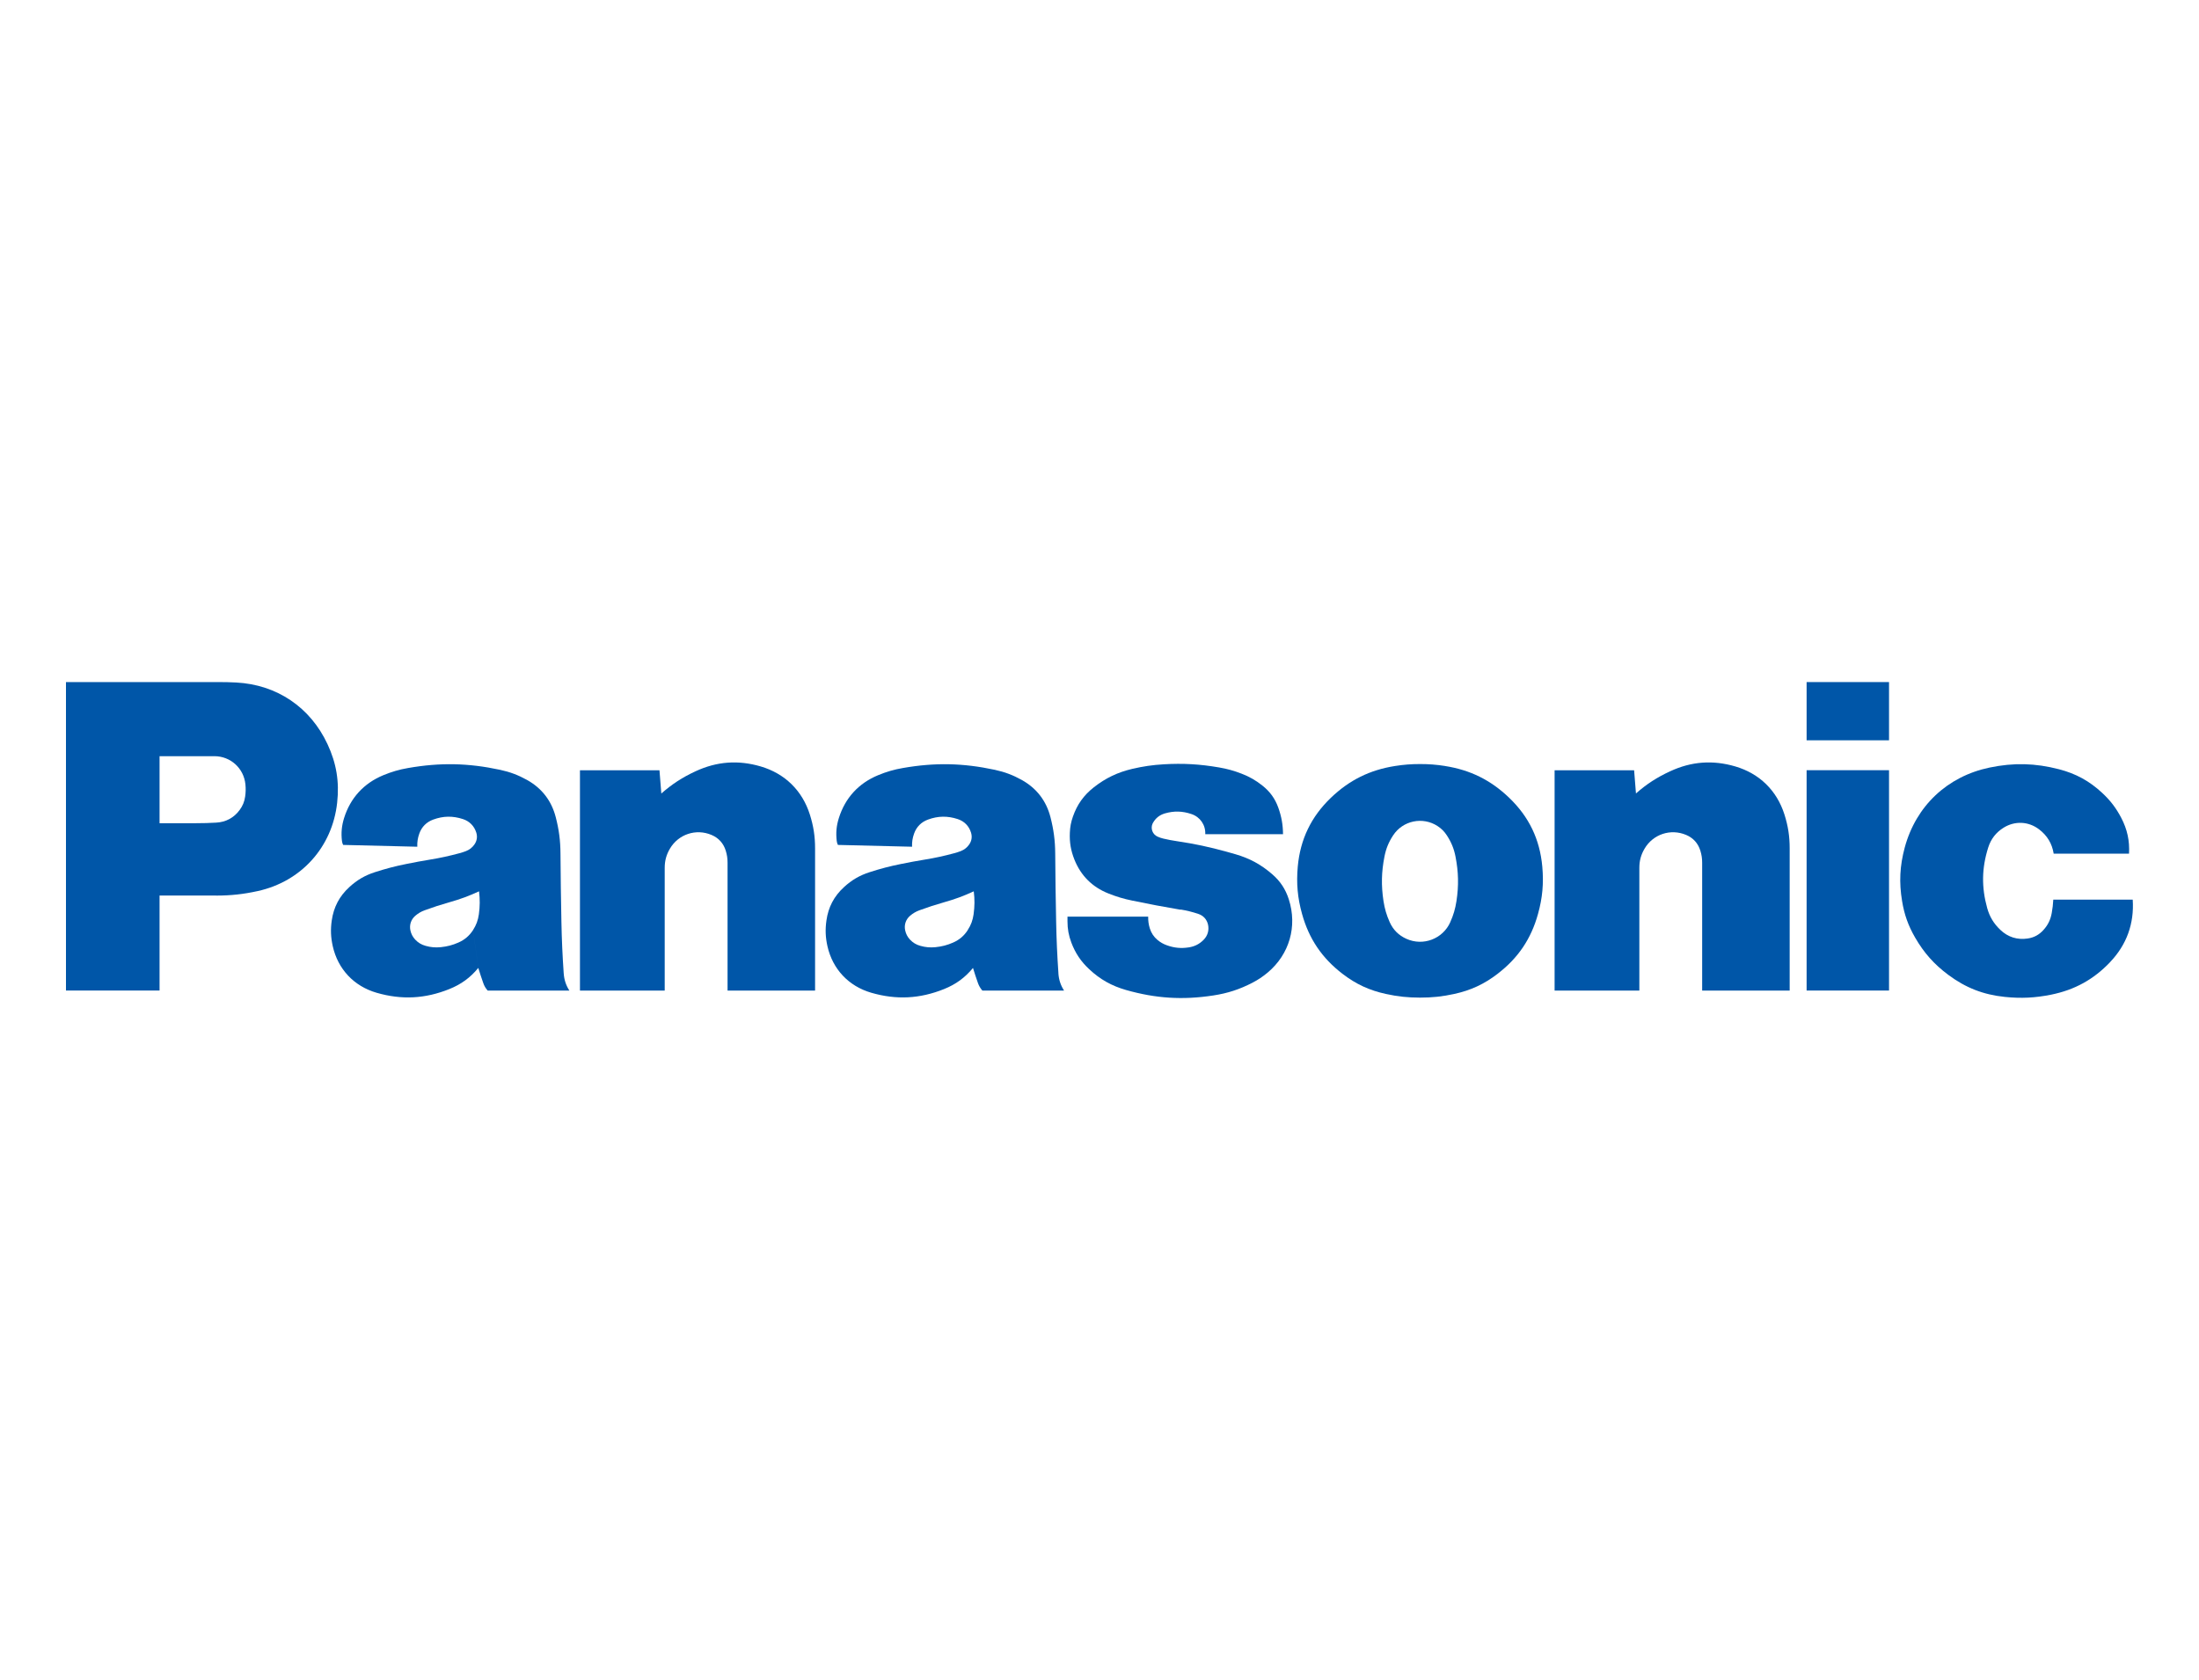
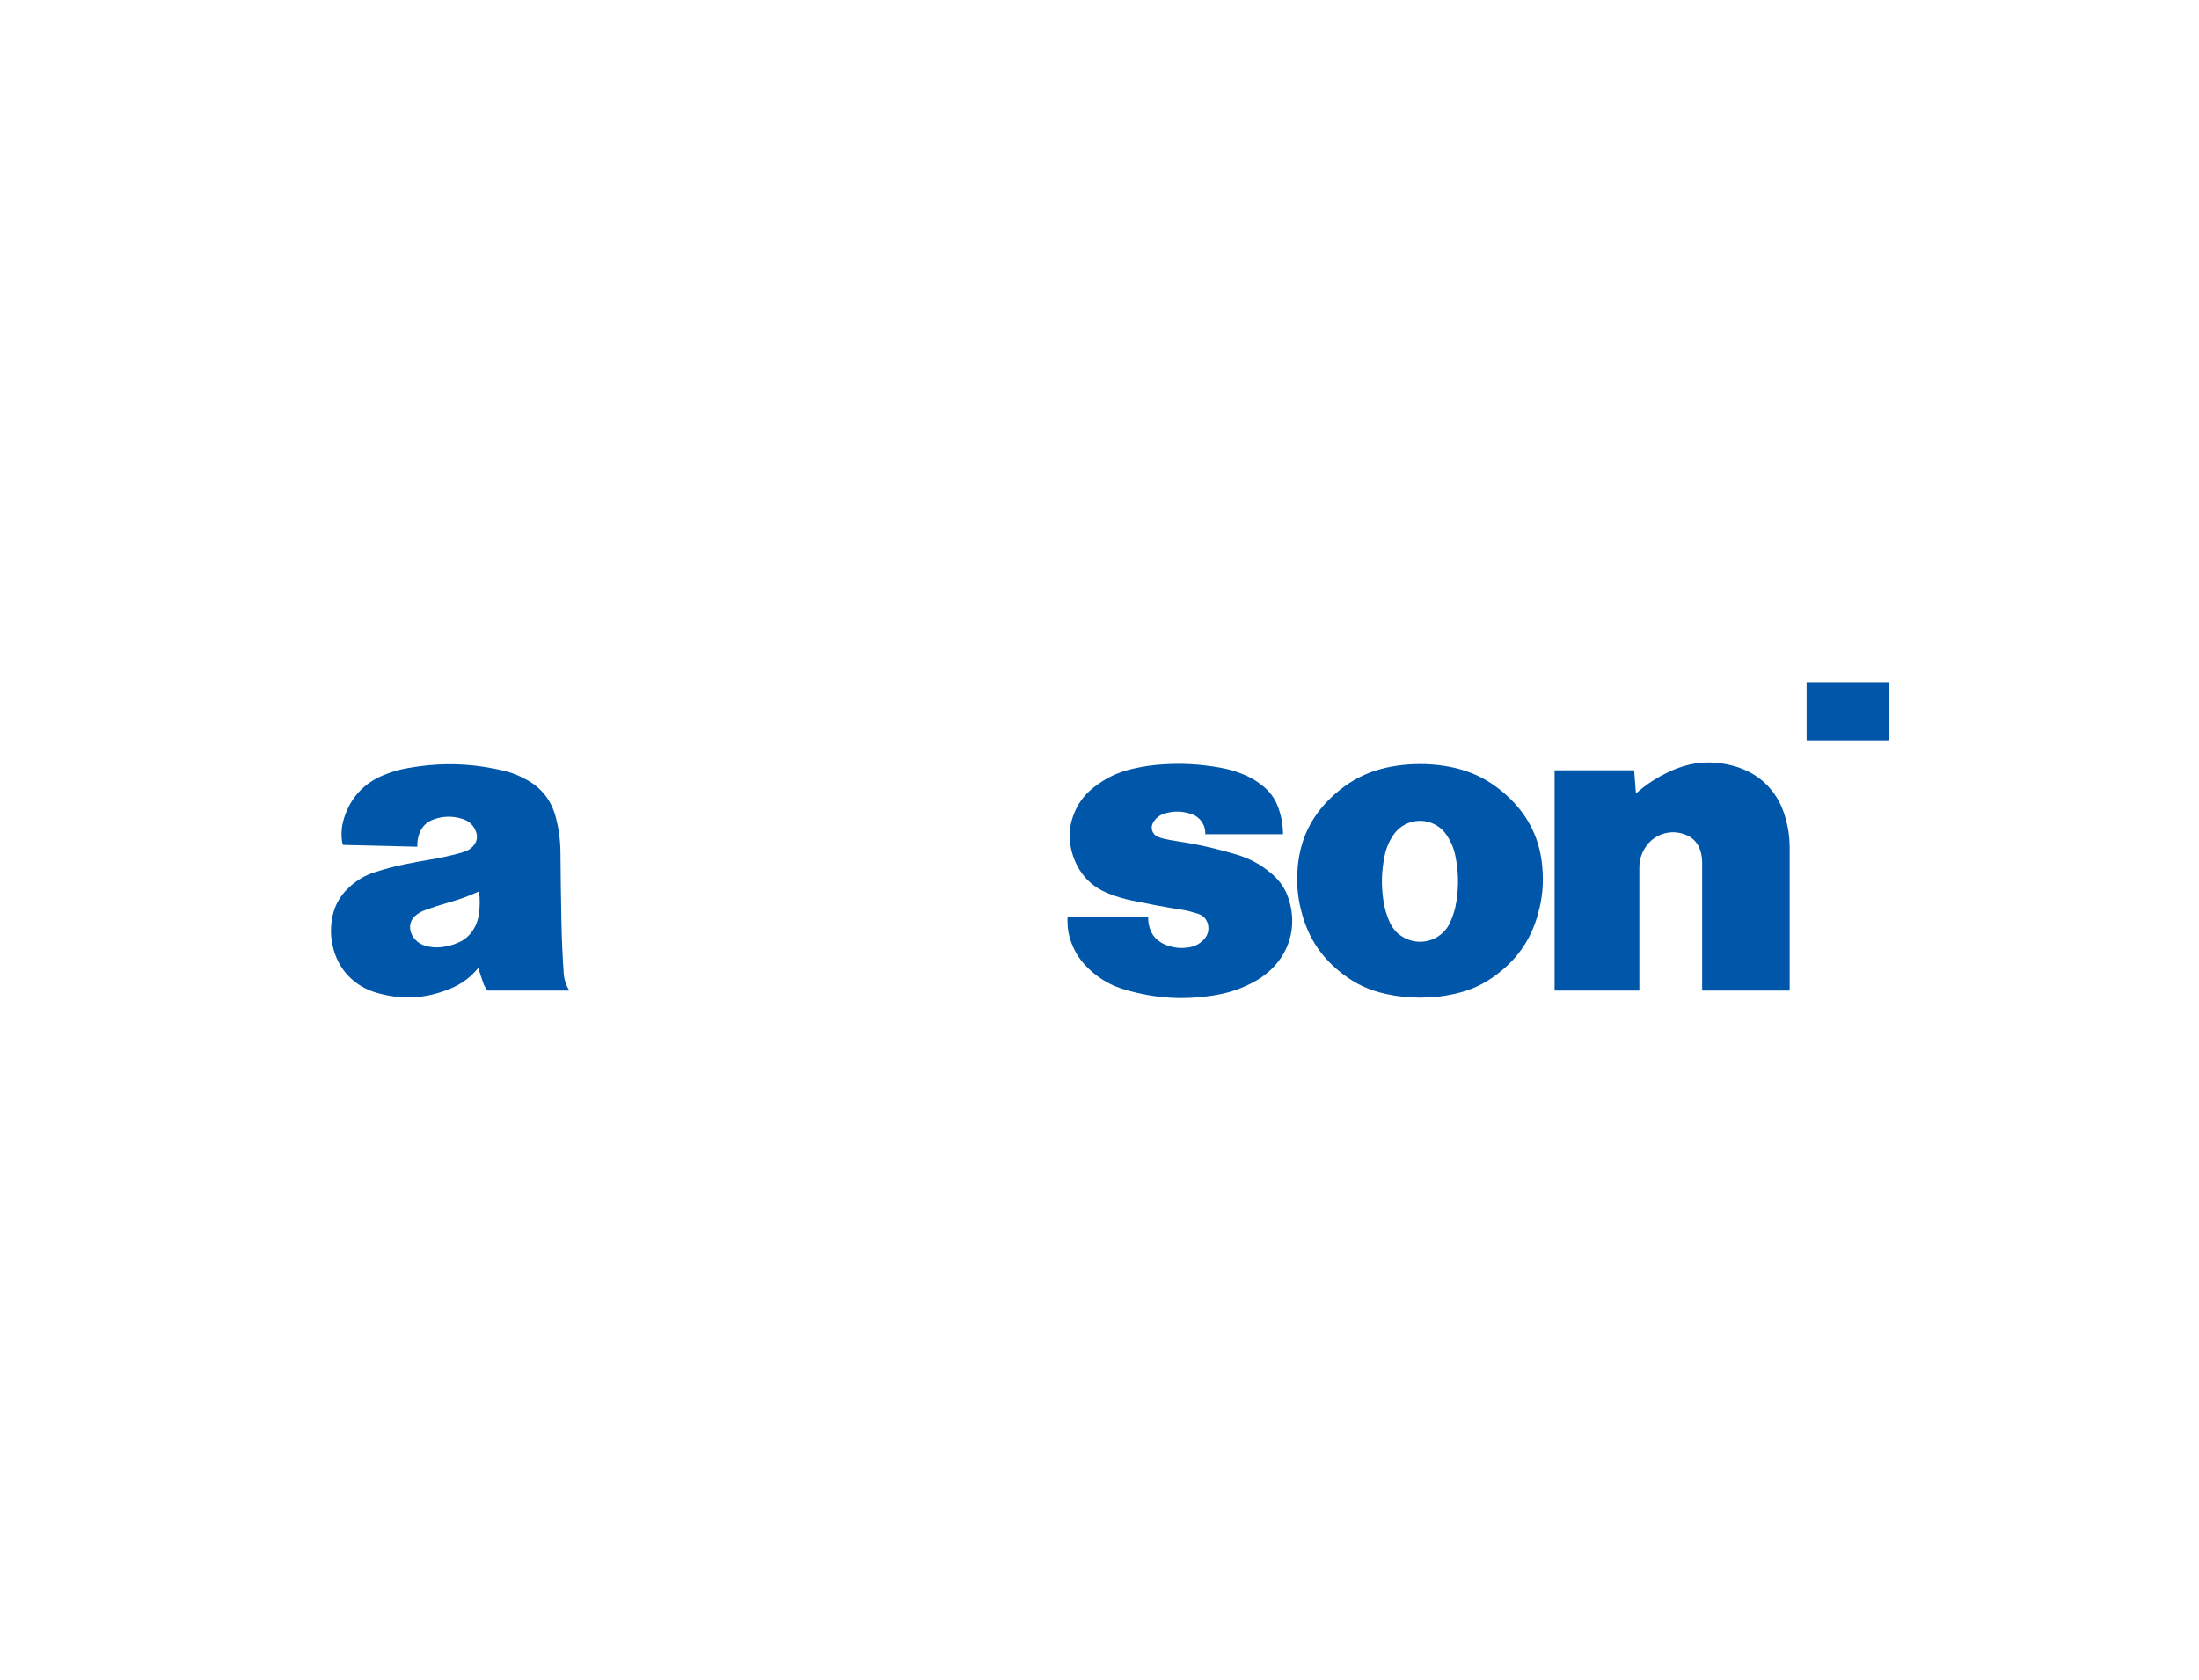
<svg xmlns="http://www.w3.org/2000/svg" id="Layer_2" data-name="Layer 2" viewBox="0 0 500 382">
  <defs>
    <style>
      .cls-1 {
        fill: #0056a8;
      }

      .cls-2 {
        fill: none;
      }
    </style>
  </defs>
  <g id="Layer_1-2" data-name="Layer 1">
    <g id="PANASONIC">
      <rect id="BORDER" class="cls-2" width="500" height="382" />
      <g id="LOGO">
-         <path id="C" class="cls-1" d="m479.83,218.73c-3.78,3.98-8.08,6.35-13.46,7.44-3.63.73-6.81.89-10.51.51-4.89-.5-8.93-2.08-12.87-5.02-3.22-2.4-5.53-5-7.54-8.48-1.56-2.7-2.46-5.22-2.96-8.29-.71-4.26-.52-8.01.6-12.17,2.56-9.47,9.69-16.19,19.29-18.19,5.49-1.14,10.36-1.02,15.78.38,3.86,1,6.93,2.68,9.85,5.4,1.84,1.71,3.15,3.43,4.31,5.65,1.37,2.63,1.93,5.19,1.77,8.15h-17.13c-.37-2.3-1.47-4.12-3.32-5.53-2.4-1.83-5.49-1.97-8.05-.39-1.75,1.09-2.9,2.57-3.52,4.53-1.48,4.68-1.54,9.03-.23,13.76.56,1.99,1.5,3.54,3,4.96,1.71,1.64,3.85,2.31,6.19,1.96,1.45-.21,2.63-.85,3.61-1.95,1.03-1.13,1.61-2.35,1.88-3.86.19-1.06.29-1.96.35-3.03h18.06c.36,5.45-1.37,10.23-5.12,14.18" />
        <g id="I">
-           <path id="I-2" data-name="I" class="cls-1" d="m410.78,225.23h18.74v-50.1h-18.74v50.1Z" />
          <path id="RECTANGLE" class="cls-1" d="m410.78,168.33h18.74v-13.24h-18.74v13.24Z" />
        </g>
        <path id="N" class="cls-1" d="m371.97,180.42c2.46-2.16,4.81-3.68,7.79-5.05,4.84-2.24,9.68-2.6,14.8-1.1,5.49,1.61,9.45,5.47,11.18,10.93.83,2.62,1.19,4.95,1.19,7.7v32.34h-19.9v-29.08c0-.97-.12-1.8-.41-2.73-.51-1.67-1.61-2.9-3.22-3.58-3.53-1.5-7.54-.17-9.47,3.13-.81,1.38-1.18,2.74-1.18,4.34v27.92h-19.27v-50.1h18.08l.42,5.3" />
        <path id="O" class="cls-1" d="m328.57,174.17c-1.98-.31-3.67-.44-5.68-.44s-3.7.13-5.68.44c-5.75.9-10.41,3.21-14.61,7.24-4.49,4.32-6.95,9.43-7.52,15.64-.34,3.81-.05,7.09.98,10.78,1.57,5.65,4.53,10.02,9.18,13.59,3.07,2.36,6.12,3.77,9.9,4.59,2.68.59,5,.83,7.75.83s5.07-.24,7.75-.83c3.78-.82,6.83-2.24,9.89-4.59l-10.77-11.73c-1.71,3.8-6.17,5.5-9.98,3.78-1.75-.79-3-2.03-3.79-3.78-.73-1.62-1.15-3.07-1.42-4.83-.53-3.52-.47-6.57.22-10.07.35-1.82.96-3.3,1.97-4.84,2.21-3.38,6.74-4.32,10.12-2.11.88.58,1.53,1.23,2.1,2.11,1.01,1.55,1.62,3.03,1.97,4.84.68,3.5.75,6.55.22,10.07-.27,1.76-.69,3.21-1.42,4.83l10.77,11.73c4.66-3.57,7.62-7.94,9.18-13.59,1.03-3.68,1.32-6.97.98-10.78-.56-6.21-3.02-11.32-7.52-15.64-4.2-4.04-8.86-6.34-14.62-7.24" />
        <path id="S" class="cls-1" d="m268.47,206.81c1.43.24,2.64.54,4.01,1,1.15.38,1.94,1.27,2.2,2.45.27,1.29-.09,2.51-1.01,3.44-.94.95-2.01,1.5-3.33,1.71-1.77.28-3.33.14-5.02-.47-.81-.29-1.46-.66-2.13-1.21-.86-.73-1.41-1.56-1.75-2.63-.28-.91-.39-1.72-.37-2.67h-18.35v1.07c0,1.73.27,3.19.87,4.81.92,2.43,2.18,4.31,4.08,6.08,2.48,2.32,5.08,3.77,8.34,4.71,6.78,1.93,12.89,2.32,19.86,1.25,3.27-.5,5.97-1.38,8.91-2.9,1.29-.67,2.33-1.37,3.45-2.3,4.96-4.16,6.79-10.51,4.81-16.67-.75-2.32-1.93-4.11-3.78-5.71-2.53-2.19-5.09-3.58-8.3-4.52-.7-.2-1.3-.37-2.01-.57-3.93-1.09-7.31-1.81-11.34-2.41-1.08-.16-1.99-.33-3.06-.58-.49-.12-.9-.25-1.36-.46-1.13-.51-1.63-1.84-1.12-2.96.03-.06.05-.11.09-.17.61-1.08,1.5-1.79,2.69-2.14,2.1-.61,4.02-.55,6.08.15,1.97.67,3.21,2.48,3.12,4.57h17.68c-.02-2.17-.35-4.01-1.08-6.05-.75-2.07-1.89-3.64-3.62-5.01-1.5-1.19-2.93-2.01-4.72-2.7-1.74-.68-3.28-1.1-5.13-1.42-4.38-.75-8.15-.97-12.59-.71-2.54.15-4.67.46-7.15,1.04-3.34.79-6.03,2.08-8.73,4.19-2.29,1.8-3.79,3.9-4.75,6.65-.44,1.25-.65,2.35-.7,3.66-.1,2.2.22,4.07,1.03,6.11,1.46,3.66,4.05,6.25,7.71,7.71,1.86.74,3.48,1.23,5.44,1.63,3.86.8,7.13,1.42,11.01,2.08" />
-         <path id="A" class="cls-1" d="m240.66,221.3c-.28-4.13-.44-7.62-.52-11.77-.11-5.44-.17-10.03-.21-15.47-.02-2.94-.35-5.41-1.08-8.26-.96-3.72-3.14-6.55-6.5-8.44-2.03-1.13-3.89-1.83-6.16-2.32-7.23-1.55-13.6-1.68-20.88-.41-2.05.35-3.74.85-5.66,1.64-4.44,1.84-7.49,5.18-8.92,9.76-.55,1.75-.69,3.34-.48,5.17.04.33.12.62.27.92l16.86.41c-.04-1.07.1-1.98.46-2.99.55-1.54,1.64-2.63,3.18-3.19,2.26-.83,4.44-.86,6.73-.11,1.51.49,2.58,1.58,3.04,3.09.29.95.15,1.88-.42,2.69-.5.71-1.11,1.19-1.93,1.51-.5.19-.93.33-1.45.47-2.34.63-4.34,1.07-6.74,1.46-1.9.31-3.49.61-5.37.99-2.55.51-4.69,1.07-7.16,1.87-2.26.73-4.05,1.77-5.8,3.38-2.28,2.08-3.58,4.55-4.01,7.61-.29,2.04-.22,3.82.23,5.83,1.18,5.23,4.81,9.09,9.96,10.59,5.71,1.66,11.06,1.38,16.57-.84,2.68-1.08,4.72-2.57,6.57-4.8l-1.19-8.61c-.85,1.31-1.9,2.21-3.33,2.84-1.34.59-2.55.9-4,1.05-1.21.12-2.26.03-3.44-.3-.95-.26-1.7-.71-2.38-1.43-.57-.62-.91-1.28-1.09-2.1-.27-1.26.15-2.48,1.13-3.32.66-.56,1.31-.94,2.12-1.24,1.96-.72,3.63-1.26,5.63-1.83,2.42-.68,4.43-1.42,6.72-2.48.23,1.83.21,3.4-.04,5.23-.19,1.34-.59,2.44-1.33,3.57l1.19,8.61c.37,1.22.71,2.25,1.13,3.44.24.67.55,1.19,1.01,1.72h18.57c-.79-1.24-1.19-2.47-1.29-3.95" />
-         <path id="N-2" data-name="N" class="cls-1" d="m150.38,180.42c2.46-2.16,4.81-3.68,7.78-5.05,4.84-2.24,9.68-2.6,14.8-1.1,5.49,1.61,9.45,5.47,11.18,10.93.83,2.62,1.19,4.95,1.19,7.7v32.34h-19.9v-29.08c0-.97-.12-1.8-.41-2.73-.51-1.67-1.62-2.9-3.23-3.58-3.52-1.5-7.54-.17-9.47,3.13-.81,1.38-1.18,2.74-1.18,4.34v27.92h-19.27v-50.1h18.08l.42,5.3" />
        <path id="A-2" data-name="A" class="cls-1" d="m128.17,221.3c-.28-4.13-.44-7.62-.52-11.77-.11-5.44-.17-10.03-.21-15.47-.02-2.94-.34-5.41-1.08-8.26-.96-3.72-3.14-6.55-6.5-8.44-2.03-1.13-3.89-1.83-6.16-2.32-7.23-1.55-13.6-1.68-20.89-.41-2.04.35-3.74.85-5.66,1.64-4.44,1.84-7.49,5.18-8.92,9.76-.54,1.75-.69,3.34-.48,5.17.04.33.12.62.27.92l16.86.41c-.04-1.07.1-1.98.46-2.99.55-1.54,1.64-2.63,3.18-3.19,2.26-.83,4.44-.86,6.73-.11,1.51.49,2.58,1.58,3.05,3.09.29.95.14,1.88-.43,2.69-.5.71-1.11,1.19-1.93,1.51-.5.19-.93.33-1.45.47-2.34.63-4.34,1.07-6.73,1.46-1.89.31-3.49.61-5.37.99-2.55.51-4.68,1.07-7.16,1.87-2.26.73-4.04,1.77-5.79,3.38-2.28,2.08-3.57,4.55-4.01,7.61-.29,2.04-.22,3.82.23,5.83,1.17,5.23,4.81,9.09,9.95,10.59,5.71,1.66,11.06,1.38,16.57-.84,2.68-1.08,4.73-2.57,6.57-4.8l-1.19-8.61c-.85,1.31-1.91,2.21-3.34,2.84-1.33.59-2.55.9-4,1.05-1.22.12-2.26.03-3.44-.3-.95-.26-1.7-.71-2.38-1.43-.57-.62-.91-1.28-1.09-2.1-.26-1.26.15-2.48,1.13-3.32.66-.56,1.3-.94,2.12-1.24,1.96-.72,3.63-1.26,5.64-1.83,2.42-.68,4.43-1.42,6.72-2.48.22,1.83.21,3.4-.04,5.23-.19,1.34-.59,2.44-1.32,3.57l1.19,8.61c.37,1.22.71,2.25,1.13,3.44.23.67.54,1.19,1.01,1.72h18.57c-.79-1.24-1.19-2.47-1.29-3.95" />
-         <path id="P" class="cls-1" d="m49.14,203.62h-12.86v-16.44h8.36c1.59,0,2.93-.04,4.52-.13,2.2-.12,4.02-1.1,5.33-2.87.69-.94,1.09-1.89,1.25-3.05.14-.98.16-1.81.06-2.79-.36-3.66-3.39-6.4-7.06-6.4h-12.46v53.29H15v-70.14h34.79c1.38,0,2.55.03,3.93.1,9.23.49,16.83,5.62,20.74,14,2.04,4.36,2.73,8.55,2.2,13.34-1.1,10.07-8.15,17.91-18.05,20.08-3.28.72-6.12,1.03-9.48,1.03" />
      </g>
    </g>
  </g>
</svg>